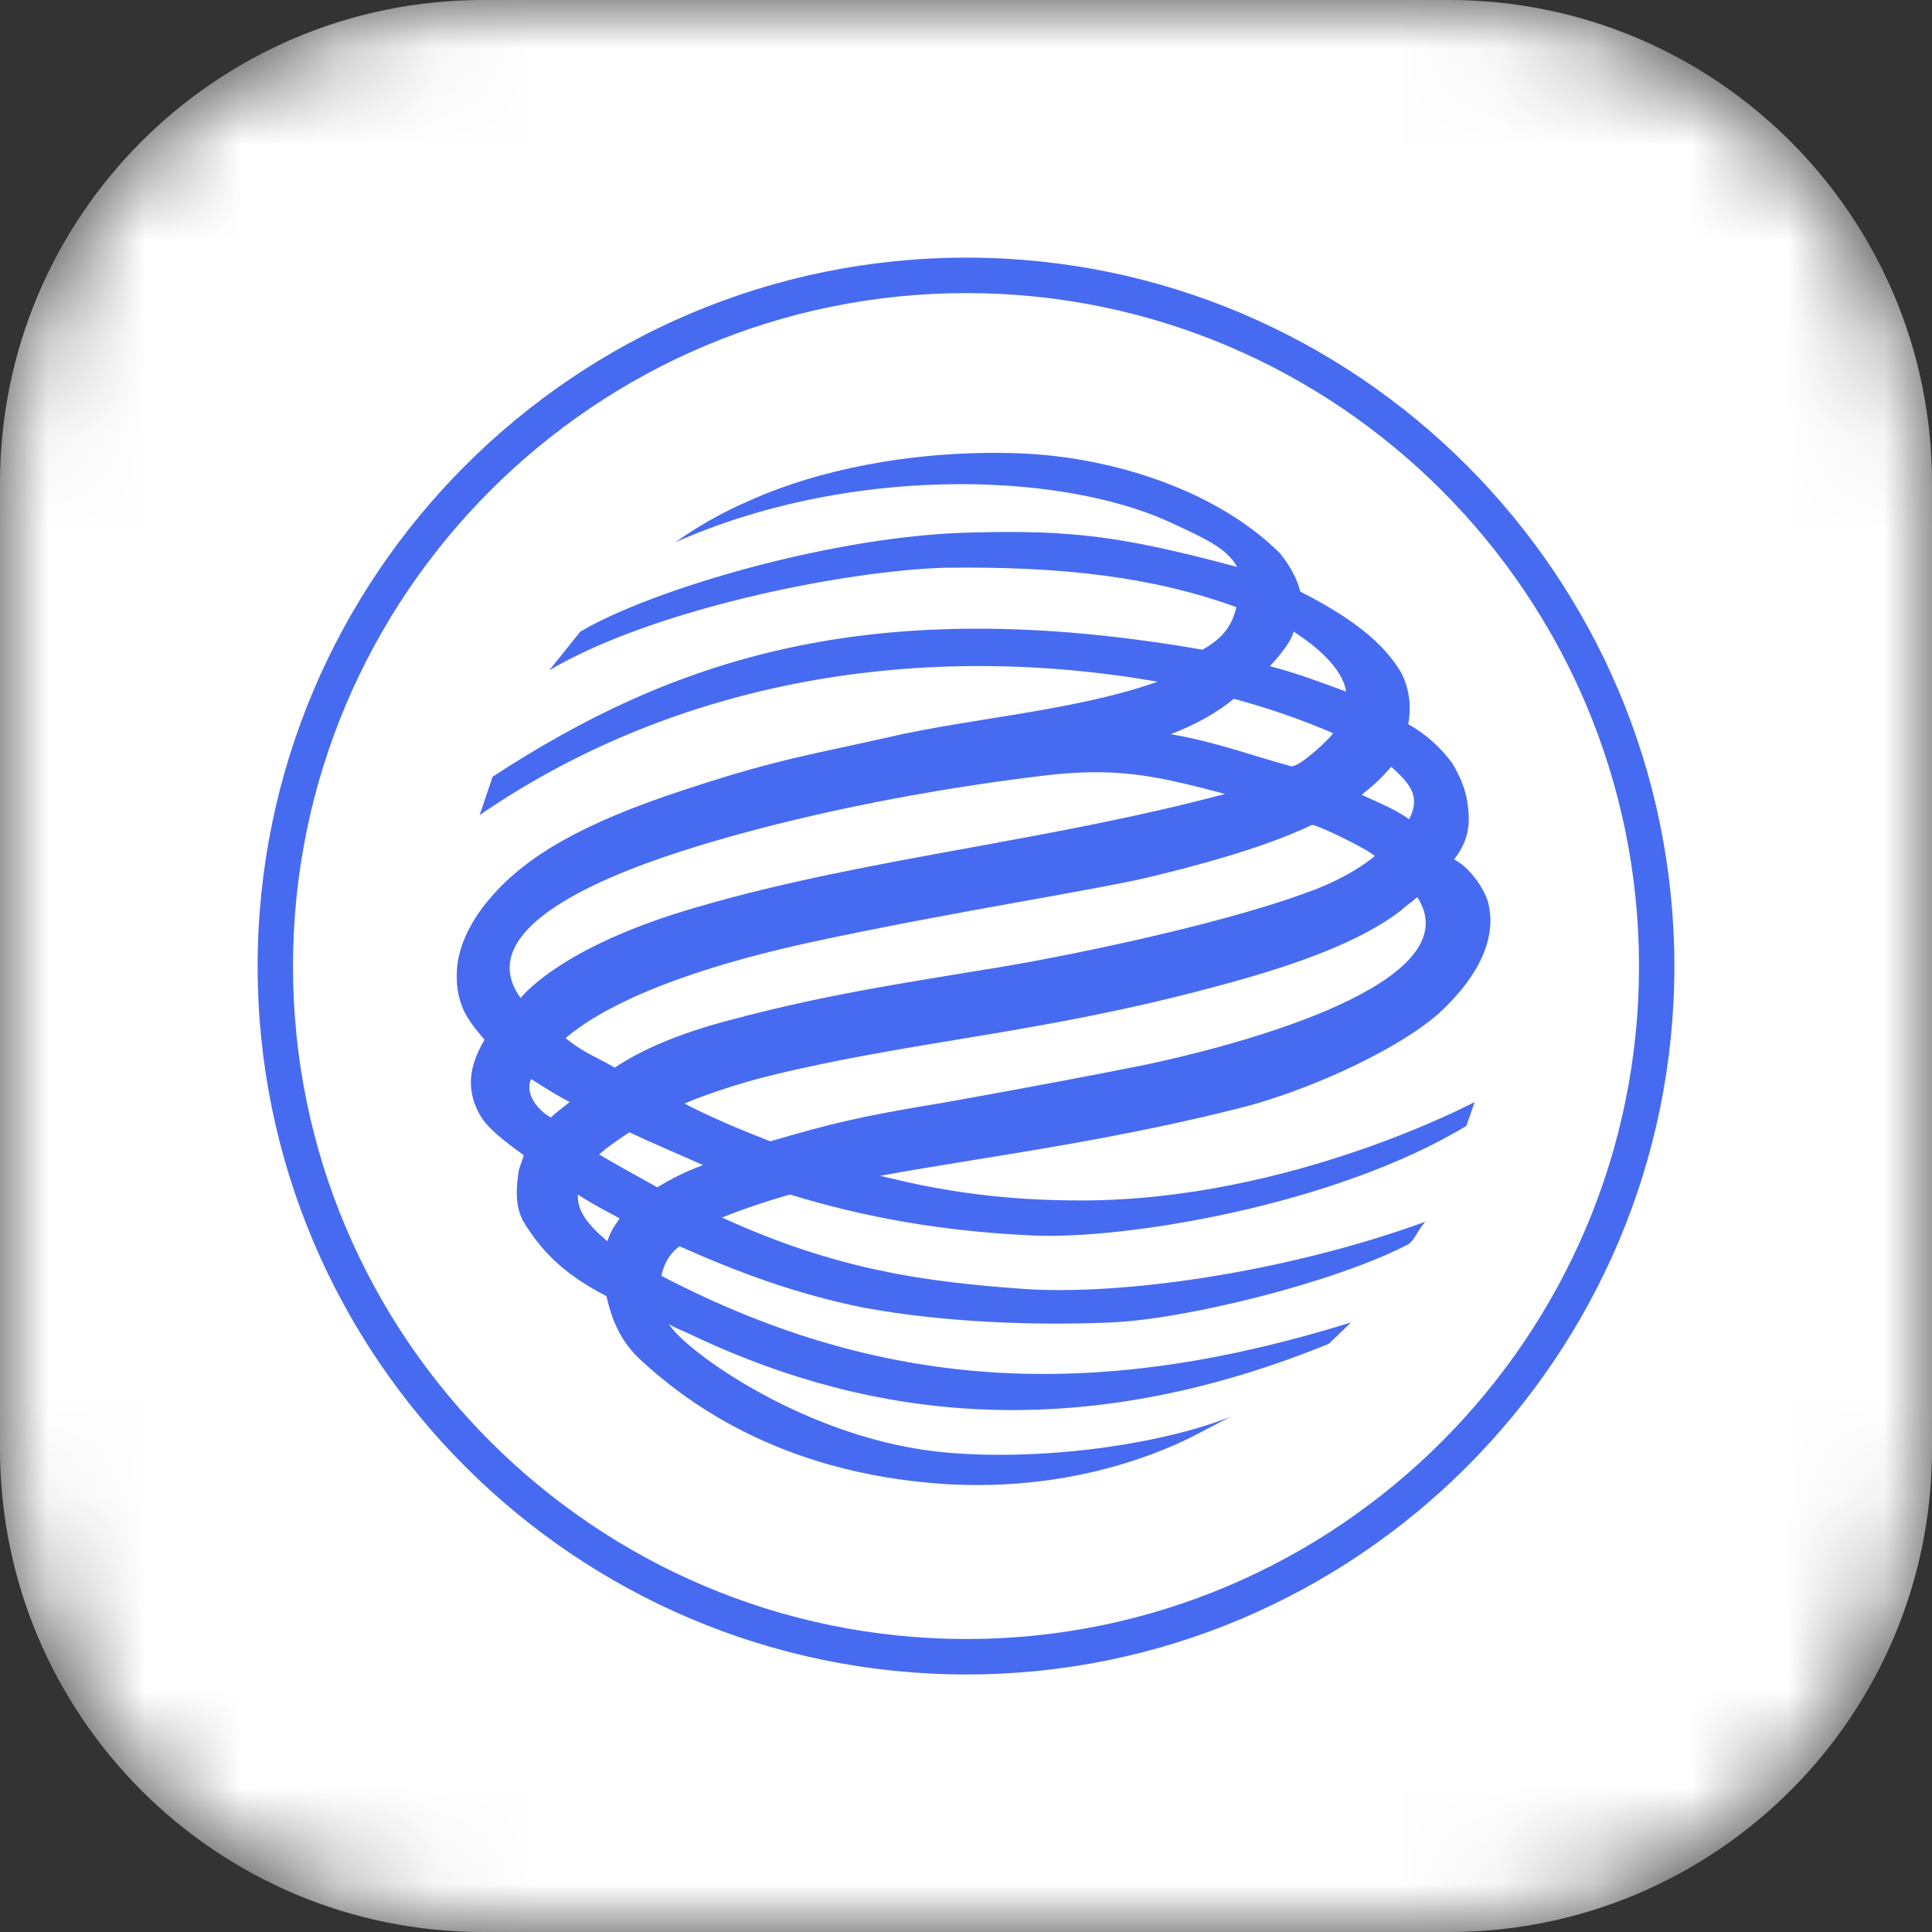
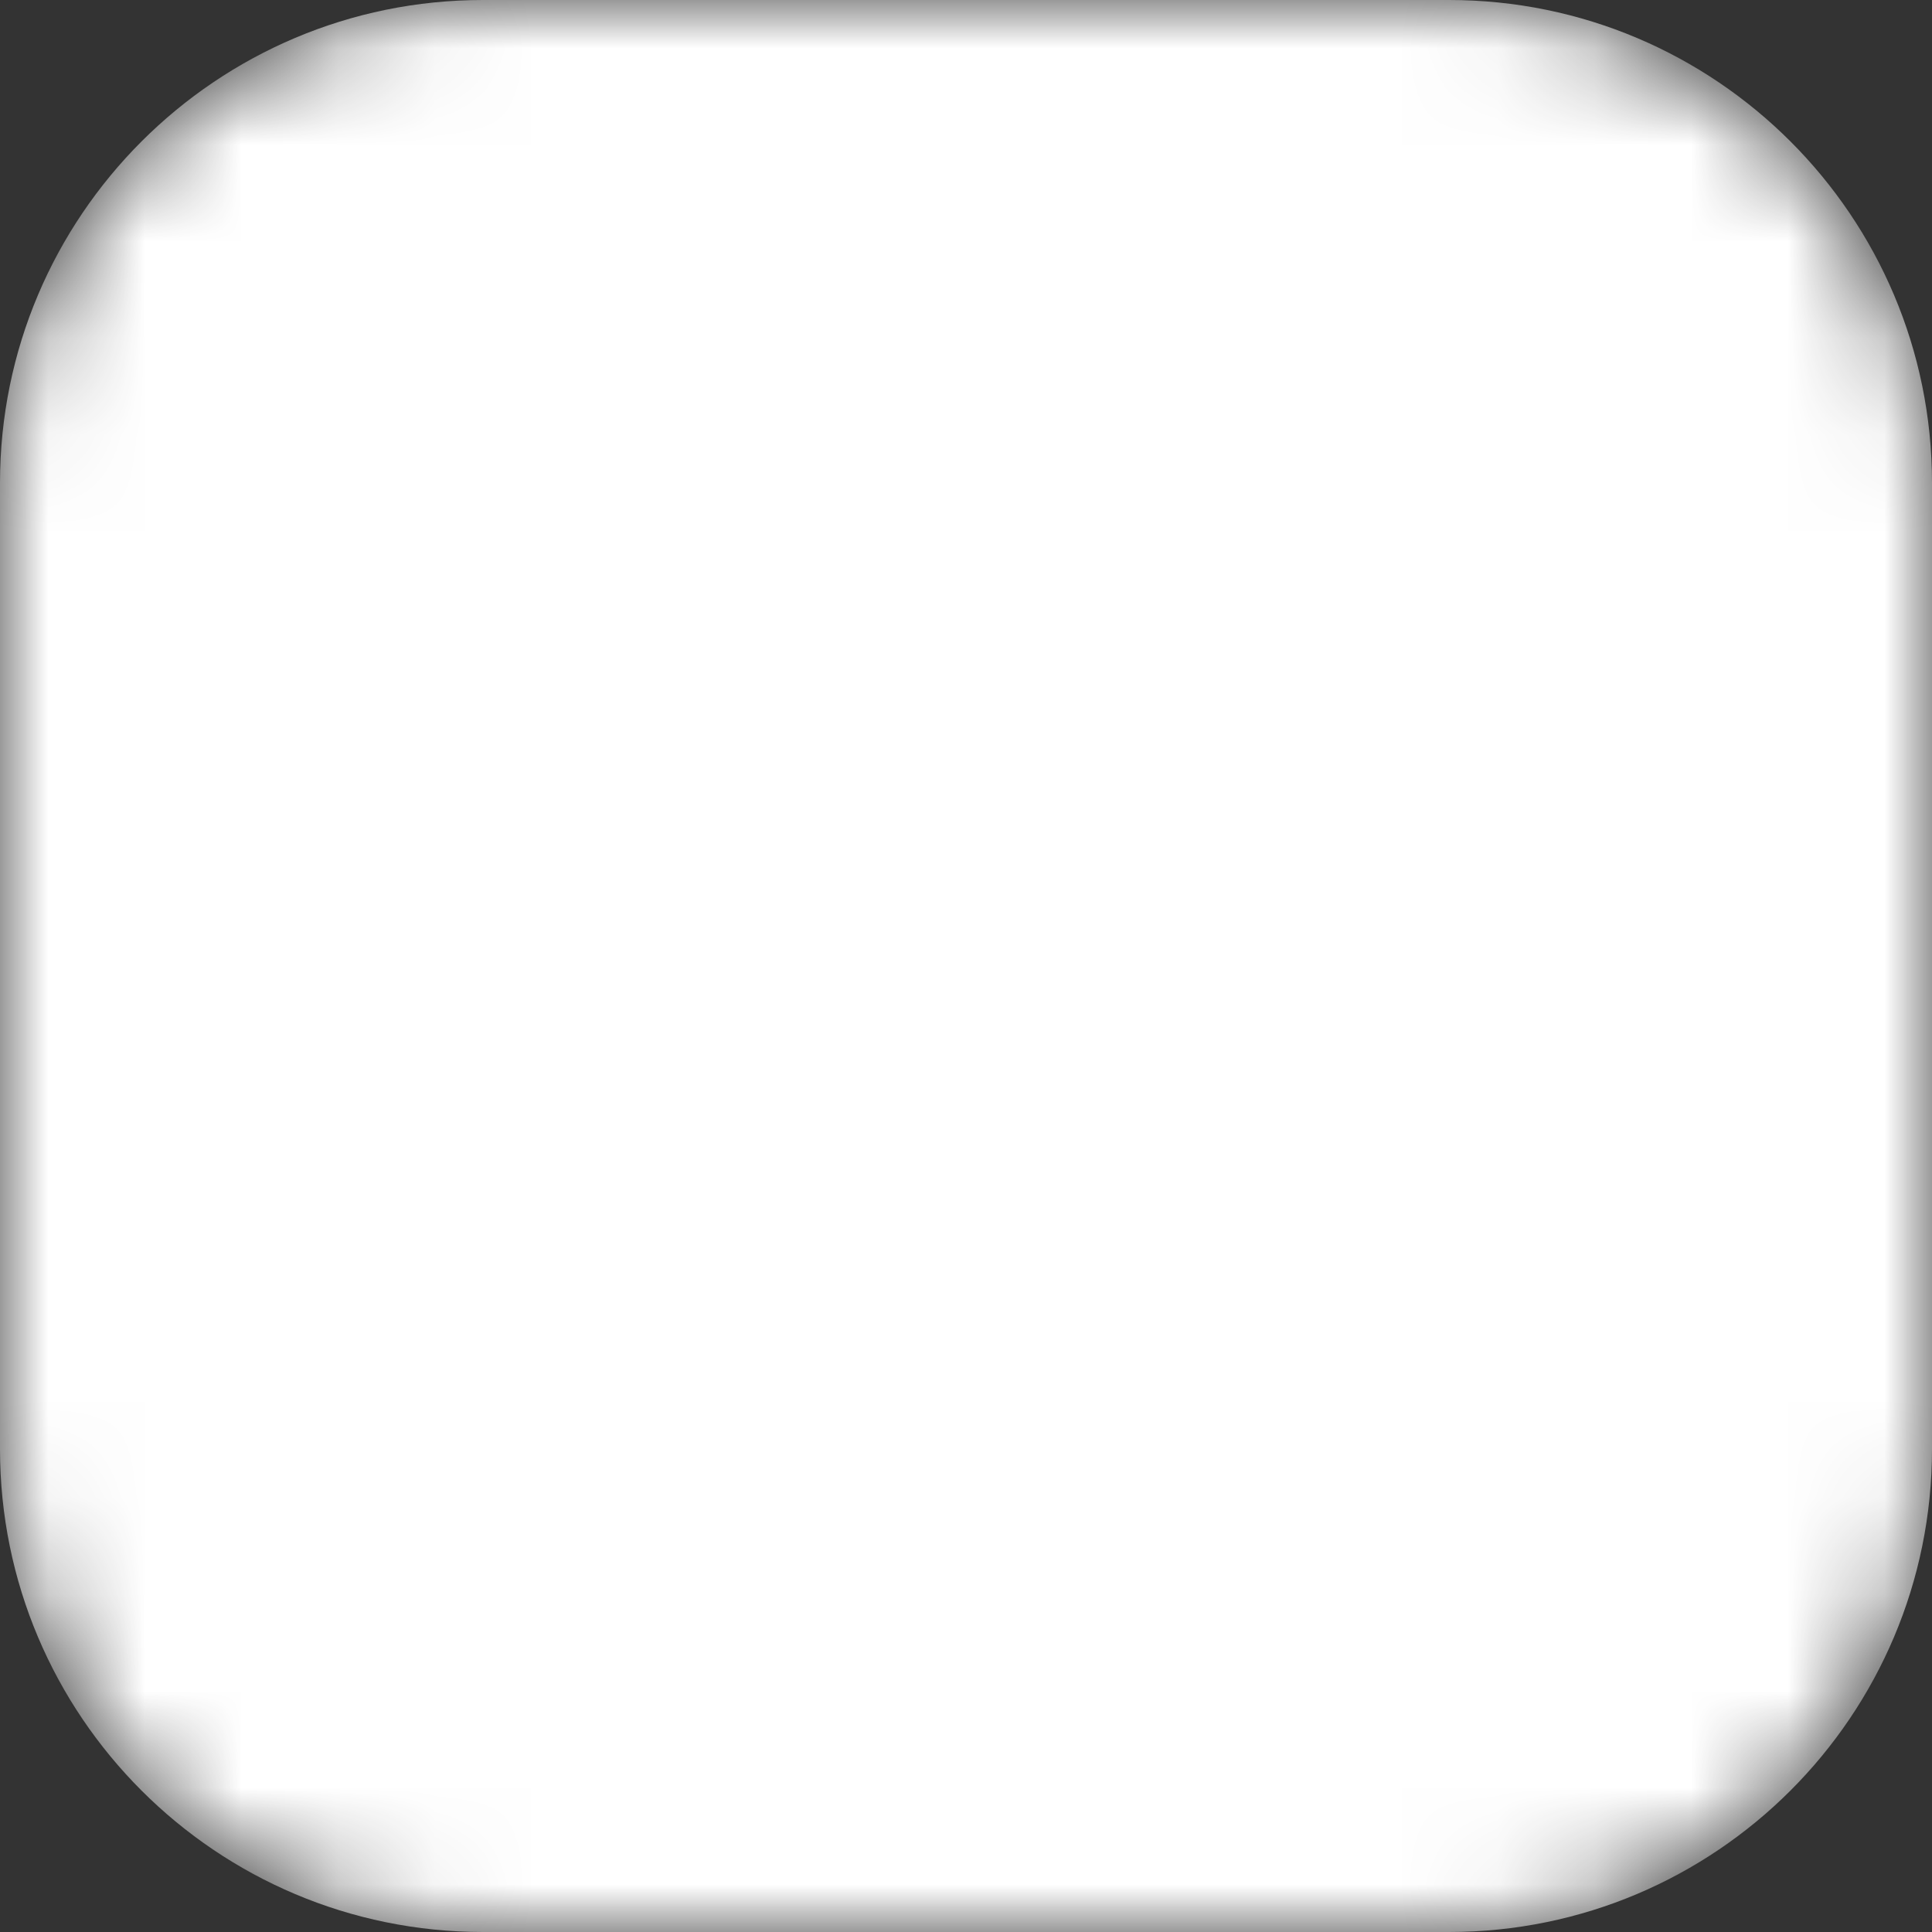
<svg xmlns="http://www.w3.org/2000/svg" width="20" height="20" viewBox="0 0 20 20" fill="none">
  <rect x="0" y="0" width="20" height="20" fill="#333333" stroke="none" />
  <mask id="mask0_1782_6928" style="mask-type:alpha" maskUnits="userSpaceOnUse" x="0" y="0" width="20" height="20">
    <path d="M0 5C0 2.239 2.239 0 5 0H15C17.761 0 20 2.239 20 5V15C20 17.761 17.761 20 15 20H5C2.239 20 0 17.761 0 15V5Z" fill="#005030" />
  </mask>
  <g mask="url(#mask0_1782_6928)">
    <path d="M0 5C0 2.239 2.239 0 5 0H15C17.761 0 20 2.239 20 5V15C20 17.761 17.761 20 15 20H5C2.239 20 0 17.761 0 15V5Z" fill="white" />
-     <path fill-rule="evenodd" clip-rule="evenodd" d="M2.667 10.004C2.667 5.956 5.957 2.667 10.005 2.667C14.044 2.667 17.333 5.956 17.333 10.004C17.333 14.044 14.044 17.334 10.005 17.334C5.957 17.334 2.667 14.044 2.667 10.004ZM3.033 10.004C3.033 13.842 6.161 16.967 10.005 16.967C13.841 16.967 16.967 13.841 16.967 10.004C16.967 6.16 13.843 3.034 10.005 3.034C6.159 3.034 3.033 6.159 3.033 10.004ZM12.086 5.394C10.925 4.876 8.763 4.825 6.991 5.614C7.133 5.512 7.281 5.421 7.434 5.339C7.528 5.289 7.623 5.242 7.72 5.2C8.278 4.94 9.178 4.688 10.299 4.688C10.352 4.688 10.405 4.689 10.458 4.69C11.417 4.707 12.553 5.038 13.248 5.725C13.366 5.869 13.434 6.013 13.46 6.124C14.011 6.404 14.333 6.666 14.51 6.972C14.587 7.133 14.613 7.302 14.578 7.497C14.759 7.598 14.916 7.738 15.037 7.906C15.113 8.033 15.172 8.175 15.19 8.305C15.214 8.473 15.231 8.668 15.053 8.897C15.24 8.991 15.392 9.253 15.41 9.364C15.503 9.778 15.231 10.186 14.884 10.5C14.624 10.727 14.165 10.982 13.677 11.185C13.399 11.3 13.113 11.4 12.848 11.467C11.83 11.725 10.89 11.877 10.068 12.01C9.728 12.066 9.408 12.117 9.111 12.172C9.382 12.237 9.71 12.314 10.141 12.366C10.438 12.403 10.785 12.427 11.197 12.427C13.357 12.427 15.265 11.408 15.265 11.408C15.265 11.408 15.223 11.536 15.18 11.655C13.807 12.485 11.629 12.833 10.695 12.79C9.754 12.747 8.958 12.604 8.178 12.366C7.939 12.433 7.705 12.512 7.474 12.604C8.662 13.146 9.56 13.266 10.569 13.341C11.603 13.418 13.316 13.171 14.756 12.647C14.724 12.68 14.699 12.72 14.675 12.759C14.649 12.802 14.623 12.845 14.587 12.876C13.85 13.266 12.29 13.656 11.502 13.69C10.721 13.724 9.772 13.69 8.941 13.537C8.229 13.393 7.643 13.171 7.033 12.901C6.924 12.985 6.873 13.088 6.846 13.207C9.23 14.453 11.45 14.478 13.986 13.69L13.756 13.911C10.967 15.047 8.788 14.605 7.1 13.791C7.042 13.766 6.974 13.74 6.924 13.706C7.085 13.978 8.372 14.919 9.814 15.038C10.335 15.083 10.917 15.057 11.456 14.981C11.944 14.912 12.397 14.802 12.739 14.666L12.315 14.886C11.967 15.056 11.043 15.447 9.754 15.361C8.033 15.242 7.067 14.478 6.634 14.08C6.431 13.893 6.338 13.681 6.278 13.418C5.888 13.215 5.642 13.002 5.44 12.68C5.321 12.502 5.345 12.29 5.371 12.111L5.423 11.96C5.236 11.823 5.041 11.679 4.965 11.536C4.794 11.23 4.897 10.967 5.016 10.763C4.978 10.72 4.942 10.676 4.909 10.633C4.852 10.558 4.805 10.482 4.779 10.407C4.728 10.272 4.72 10.134 4.735 9.982C4.77 9.729 4.905 9.492 5.083 9.287C5.456 8.854 6.05 8.516 7.058 8.185C7.826 7.928 8.239 7.84 8.732 7.734C8.876 7.703 9.027 7.67 9.196 7.632C10.069 7.43 11.112 7.363 11.984 7.057C9.551 6.633 7.025 7.023 4.965 8.438L5.1 8.04C6.948 6.836 8.992 6.124 12.45 6.726C12.637 6.615 12.747 6.505 12.799 6.285C11.933 5.971 10.993 5.861 9.781 5.877C8.695 5.912 6.736 6.317 5.686 6.939L6.007 6.539C6.736 6.105 8.643 5.538 10.077 5.512C11.085 5.487 11.603 5.546 12.807 5.869C12.696 5.666 12.45 5.564 12.086 5.394ZM13.934 7.159C13.901 6.921 13.63 6.692 13.392 6.539C13.37 6.617 13.309 6.704 13.246 6.782C13.211 6.824 13.176 6.863 13.146 6.896C13.409 6.964 13.68 7.065 13.934 7.159ZM12.774 7.234C12.603 7.37 12.409 7.489 12.12 7.6C12.595 7.683 12.951 7.819 13.357 7.93C13.361 7.932 13.366 7.933 13.371 7.933C13.459 7.933 13.75 7.664 13.8 7.59C13.643 7.522 13.466 7.452 13.277 7.388C13.117 7.333 12.948 7.281 12.774 7.234ZM14.587 8.481C14.697 8.269 14.629 8.134 14.401 7.938C14.307 8.05 14.206 8.142 14.096 8.227C14.175 8.265 14.252 8.298 14.326 8.333C14.417 8.375 14.504 8.421 14.587 8.481ZM10.773 8.033C9.654 8.168 8.415 8.405 7.356 8.719L7.299 8.736C6.774 8.896 4.785 9.499 5.389 10.331L5.396 10.323C5.454 10.257 5.873 9.781 7.194 9.397C8.123 9.124 9.076 8.951 10.044 8.775C10.913 8.616 11.794 8.455 12.681 8.219C12.153 8.078 11.793 7.994 11.343 7.994C11.171 7.994 10.986 8.006 10.773 8.033ZM11.985 9.059C11.383 9.211 9.924 9.423 8.356 9.762C7.864 9.872 6.516 10.186 5.855 10.746C5.961 10.833 6.045 10.882 6.135 10.929C6.203 10.965 6.275 11.001 6.363 11.052C6.634 10.873 7.008 10.703 7.56 10.559C8.43 10.327 9.107 10.216 9.874 10.09L10.103 10.052C10.959 9.922 12.578 9.583 13.468 9.261C13.672 9.192 13.864 9.106 14.027 9.006C14.102 8.961 14.17 8.913 14.231 8.862C14.171 8.795 13.595 8.516 13.578 8.541C13.223 8.71 12.714 8.88 11.985 9.059ZM12.587 10.212C10.773 10.703 9.458 10.77 7.965 11.137C7.793 11.18 7.619 11.23 7.449 11.288C7.324 11.329 7.202 11.374 7.085 11.424C7.364 11.569 7.669 11.696 7.974 11.815C8.584 11.637 8.874 11.561 9.754 11.417L10.243 11.329C10.709 11.244 11.36 11.123 11.873 11.019C13.223 10.729 15.198 10.101 14.672 9.287C14.646 9.31 14.62 9.33 14.594 9.35C14.56 9.376 14.527 9.403 14.494 9.432C14.096 9.735 13.46 9.982 12.587 10.212ZM5.702 11.569C5.761 11.51 5.838 11.459 5.897 11.408C5.761 11.337 5.667 11.277 5.56 11.209L5.498 11.17C5.43 11.324 5.567 11.492 5.702 11.569ZM7.278 12.061C7.033 11.951 6.77 11.841 6.516 11.722C6.397 11.799 6.288 11.874 6.202 11.951C6.406 12.07 6.601 12.179 6.805 12.291C6.955 12.198 7.113 12.121 7.278 12.061ZM6.288 12.85C6.312 12.765 6.355 12.697 6.415 12.613C6.348 12.577 6.281 12.541 6.214 12.504C6.136 12.461 6.059 12.416 5.982 12.366C5.973 12.527 6.075 12.671 6.288 12.85Z" fill="#476BF0" />
  </g>
</svg>